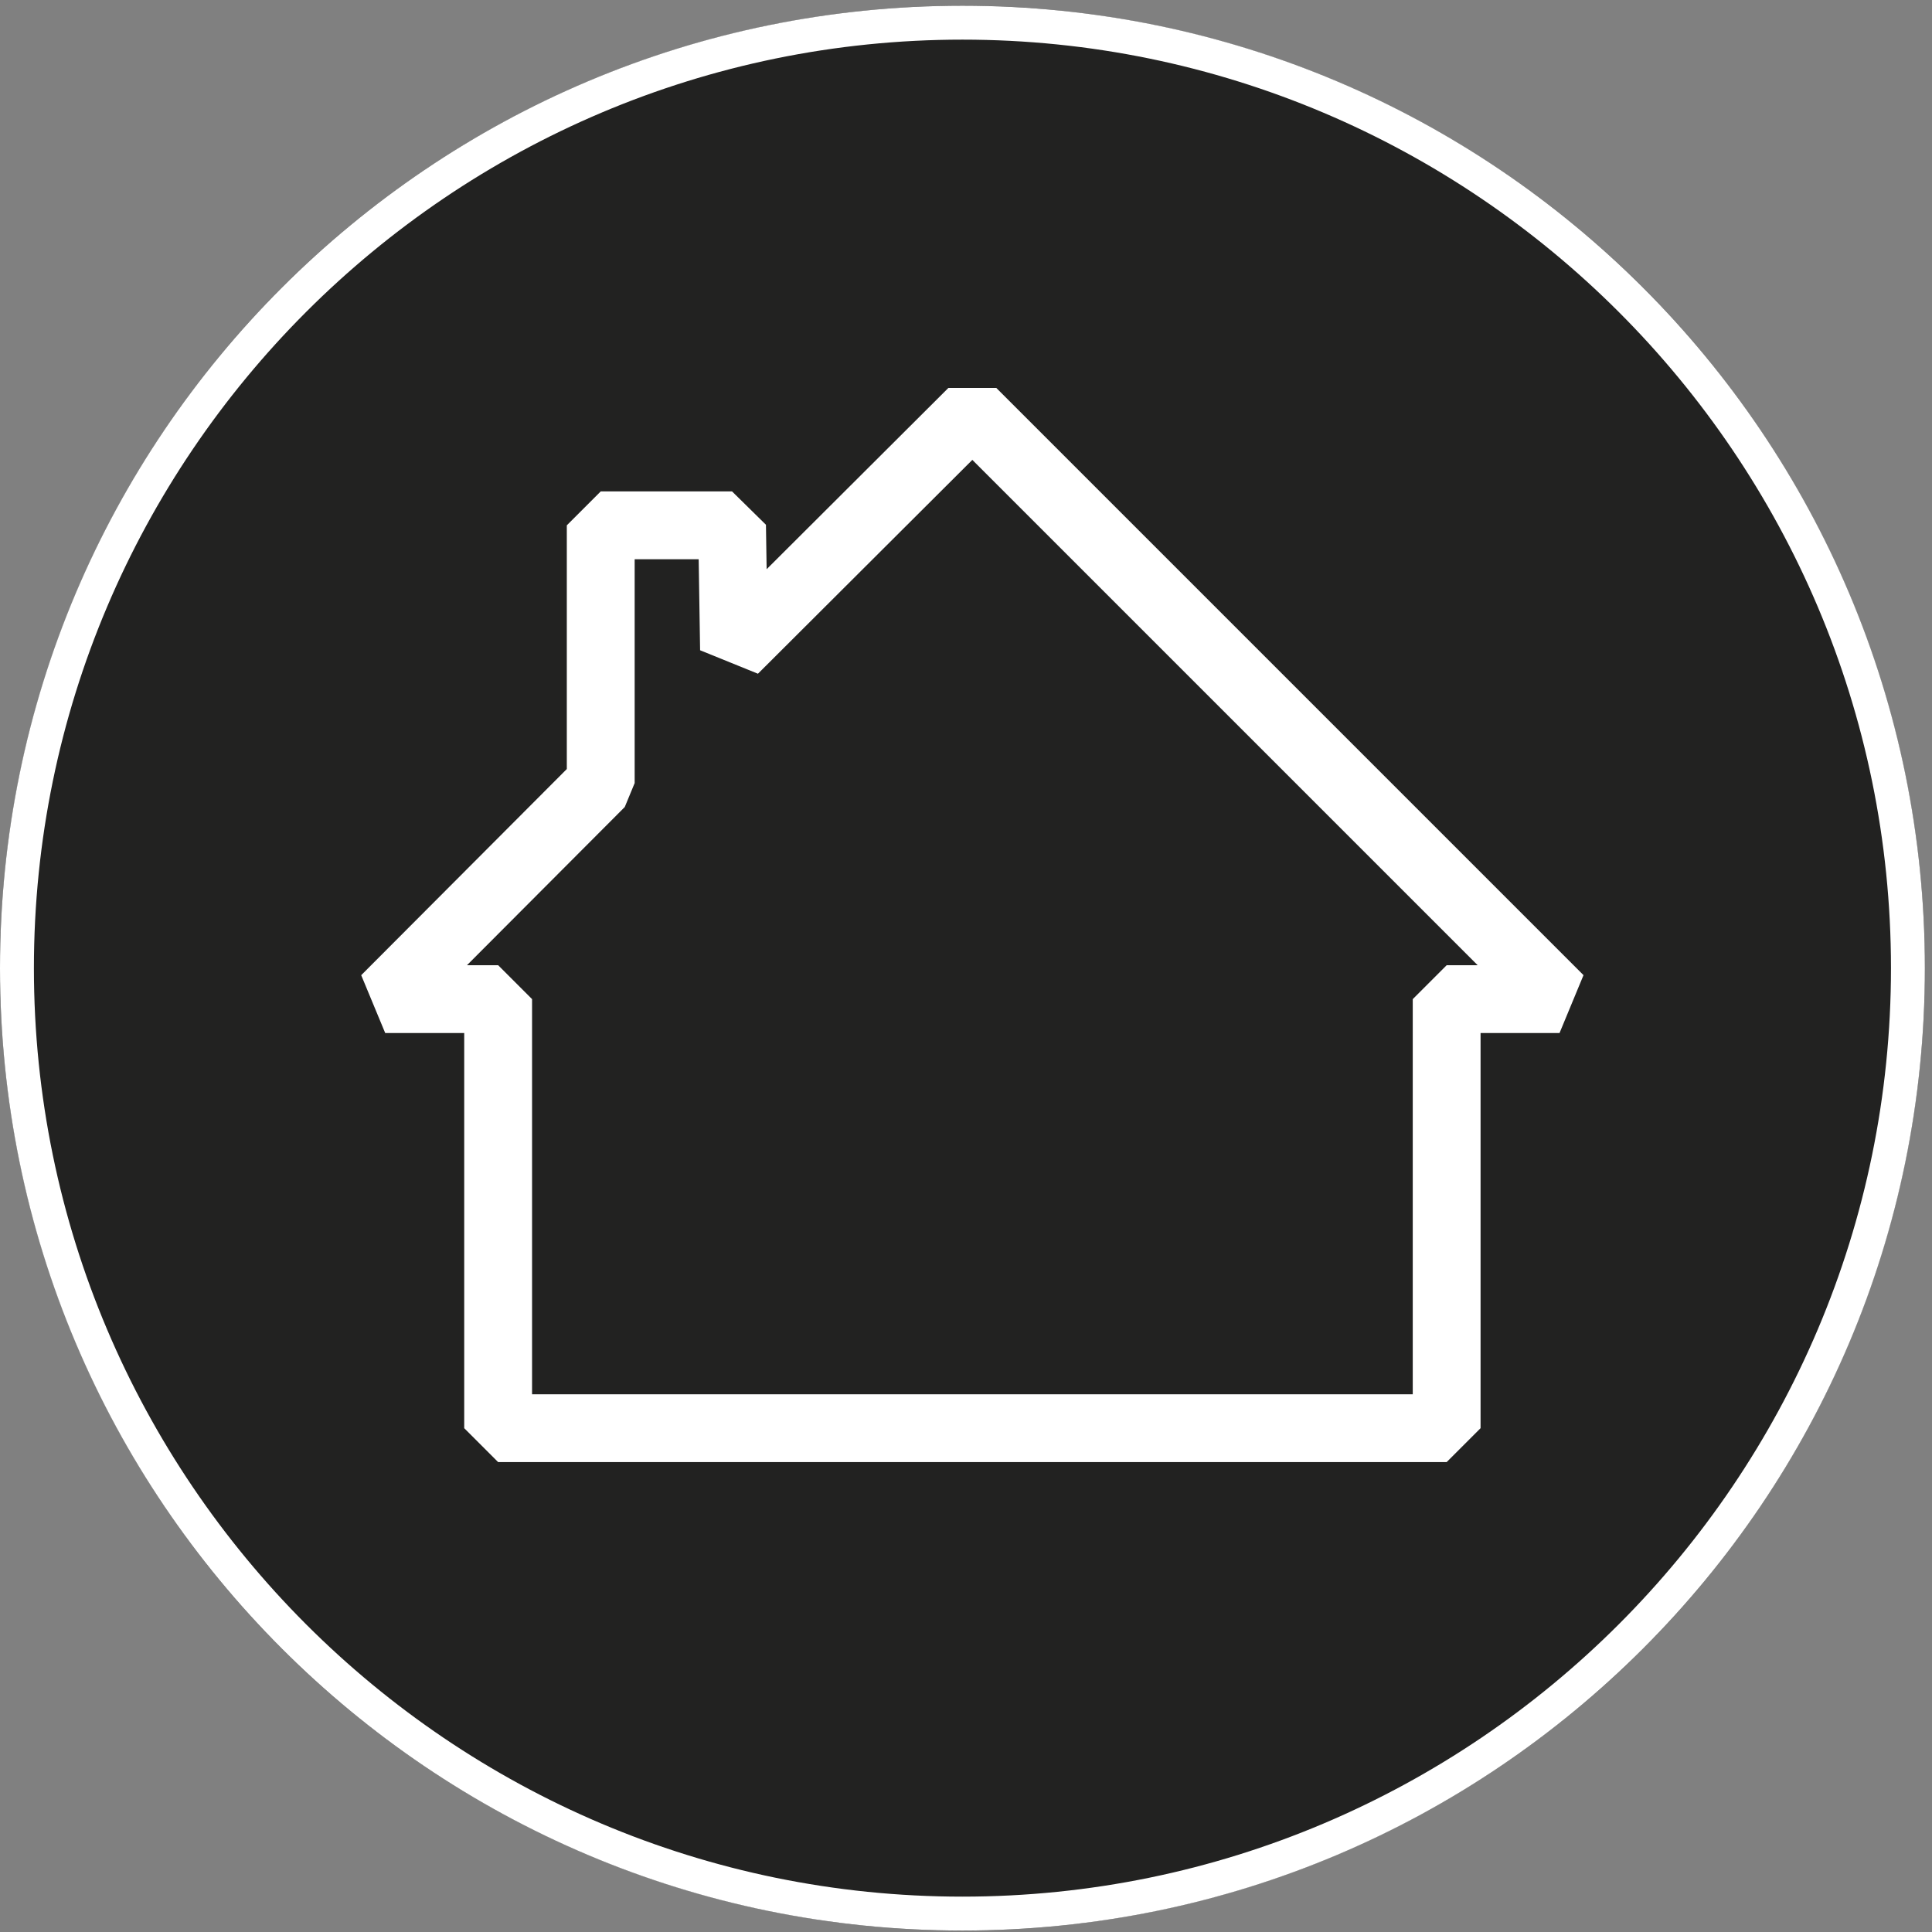
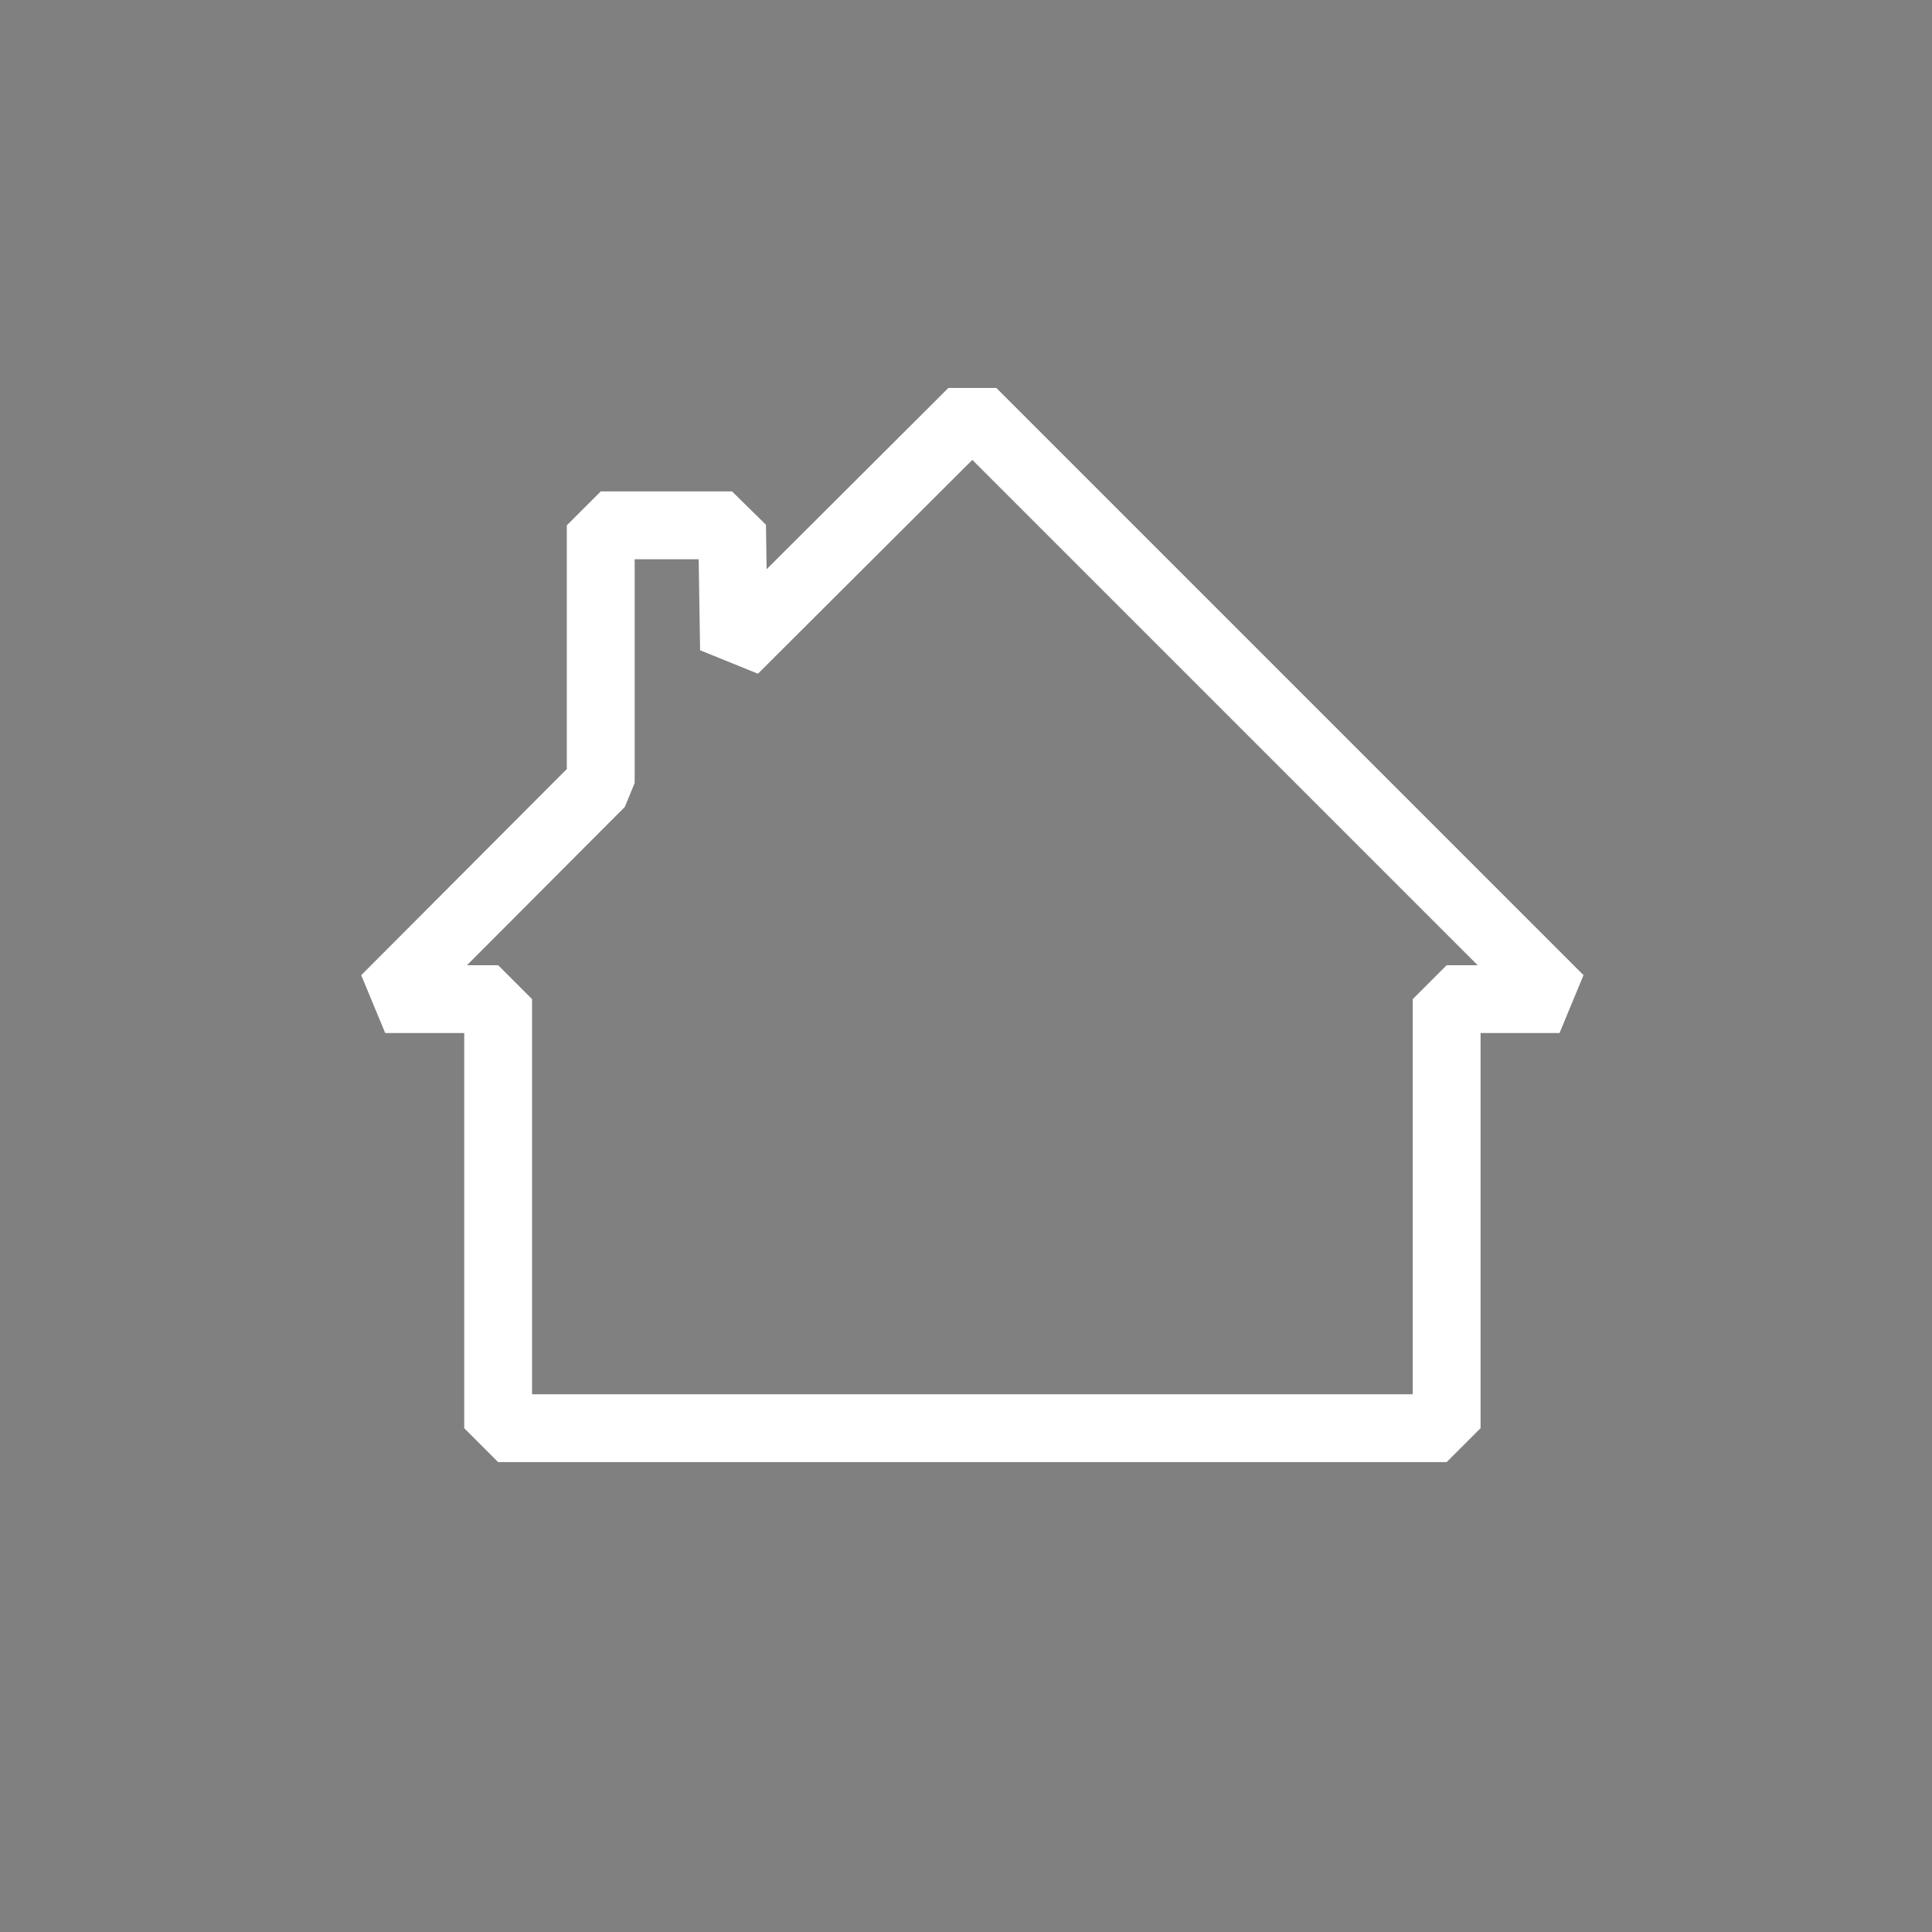
<svg xmlns="http://www.w3.org/2000/svg" version="1.1" id="Presentiel_copy" x="0px" y="0px" width="56.98px" height="56.98px" viewBox="0 0 56.98 56.98" enable-background="new 0 0 56.98 56.98" xml:space="preserve">
  <rect x="0" y="0" width="56.98" height="56.98" fill="#808080" stroke="none" />
  <g>
-     <circle fill="#222221" cx="28.385" cy="28.553" r="28.385" />
-     <path fill="#FFFFFF" d="M28.385,1.169c15.1,0,27.385,12.285,27.385,27.384c0,15.1-12.285,27.384-27.385,27.384   C13.285,55.938,1,43.653,1,28.553C1,13.454,13.285,1.169,28.385,1.169 M28.385,0.169C12.709,0.169,0,12.877,0,28.553   s12.709,28.384,28.385,28.384S56.77,44.229,56.77,28.553S44.061,0.169,28.385,0.169L28.385,0.169z" />
    <path fill="#FFFFFF" d="M42.666,43.121H14.691l-1-1V30.467h-2.33l-0.708-1.706l6.064-6.08v-7.188l1-1h3.873l1,0.984l0.02,1.311   l5.361-5.347l1.413,0.001L46.702,28.76l-0.707,1.707h-2.329v11.654L42.666,43.121z M15.691,41.121h25.975V29.467l1-1h0.915   L28.677,13.563l-6.323,6.307l-1.706-0.692l-0.042-2.684h-1.888v6.601l-0.292,0.706l-4.654,4.666h0.92l1,1V41.121z" />
  </g>
</svg>